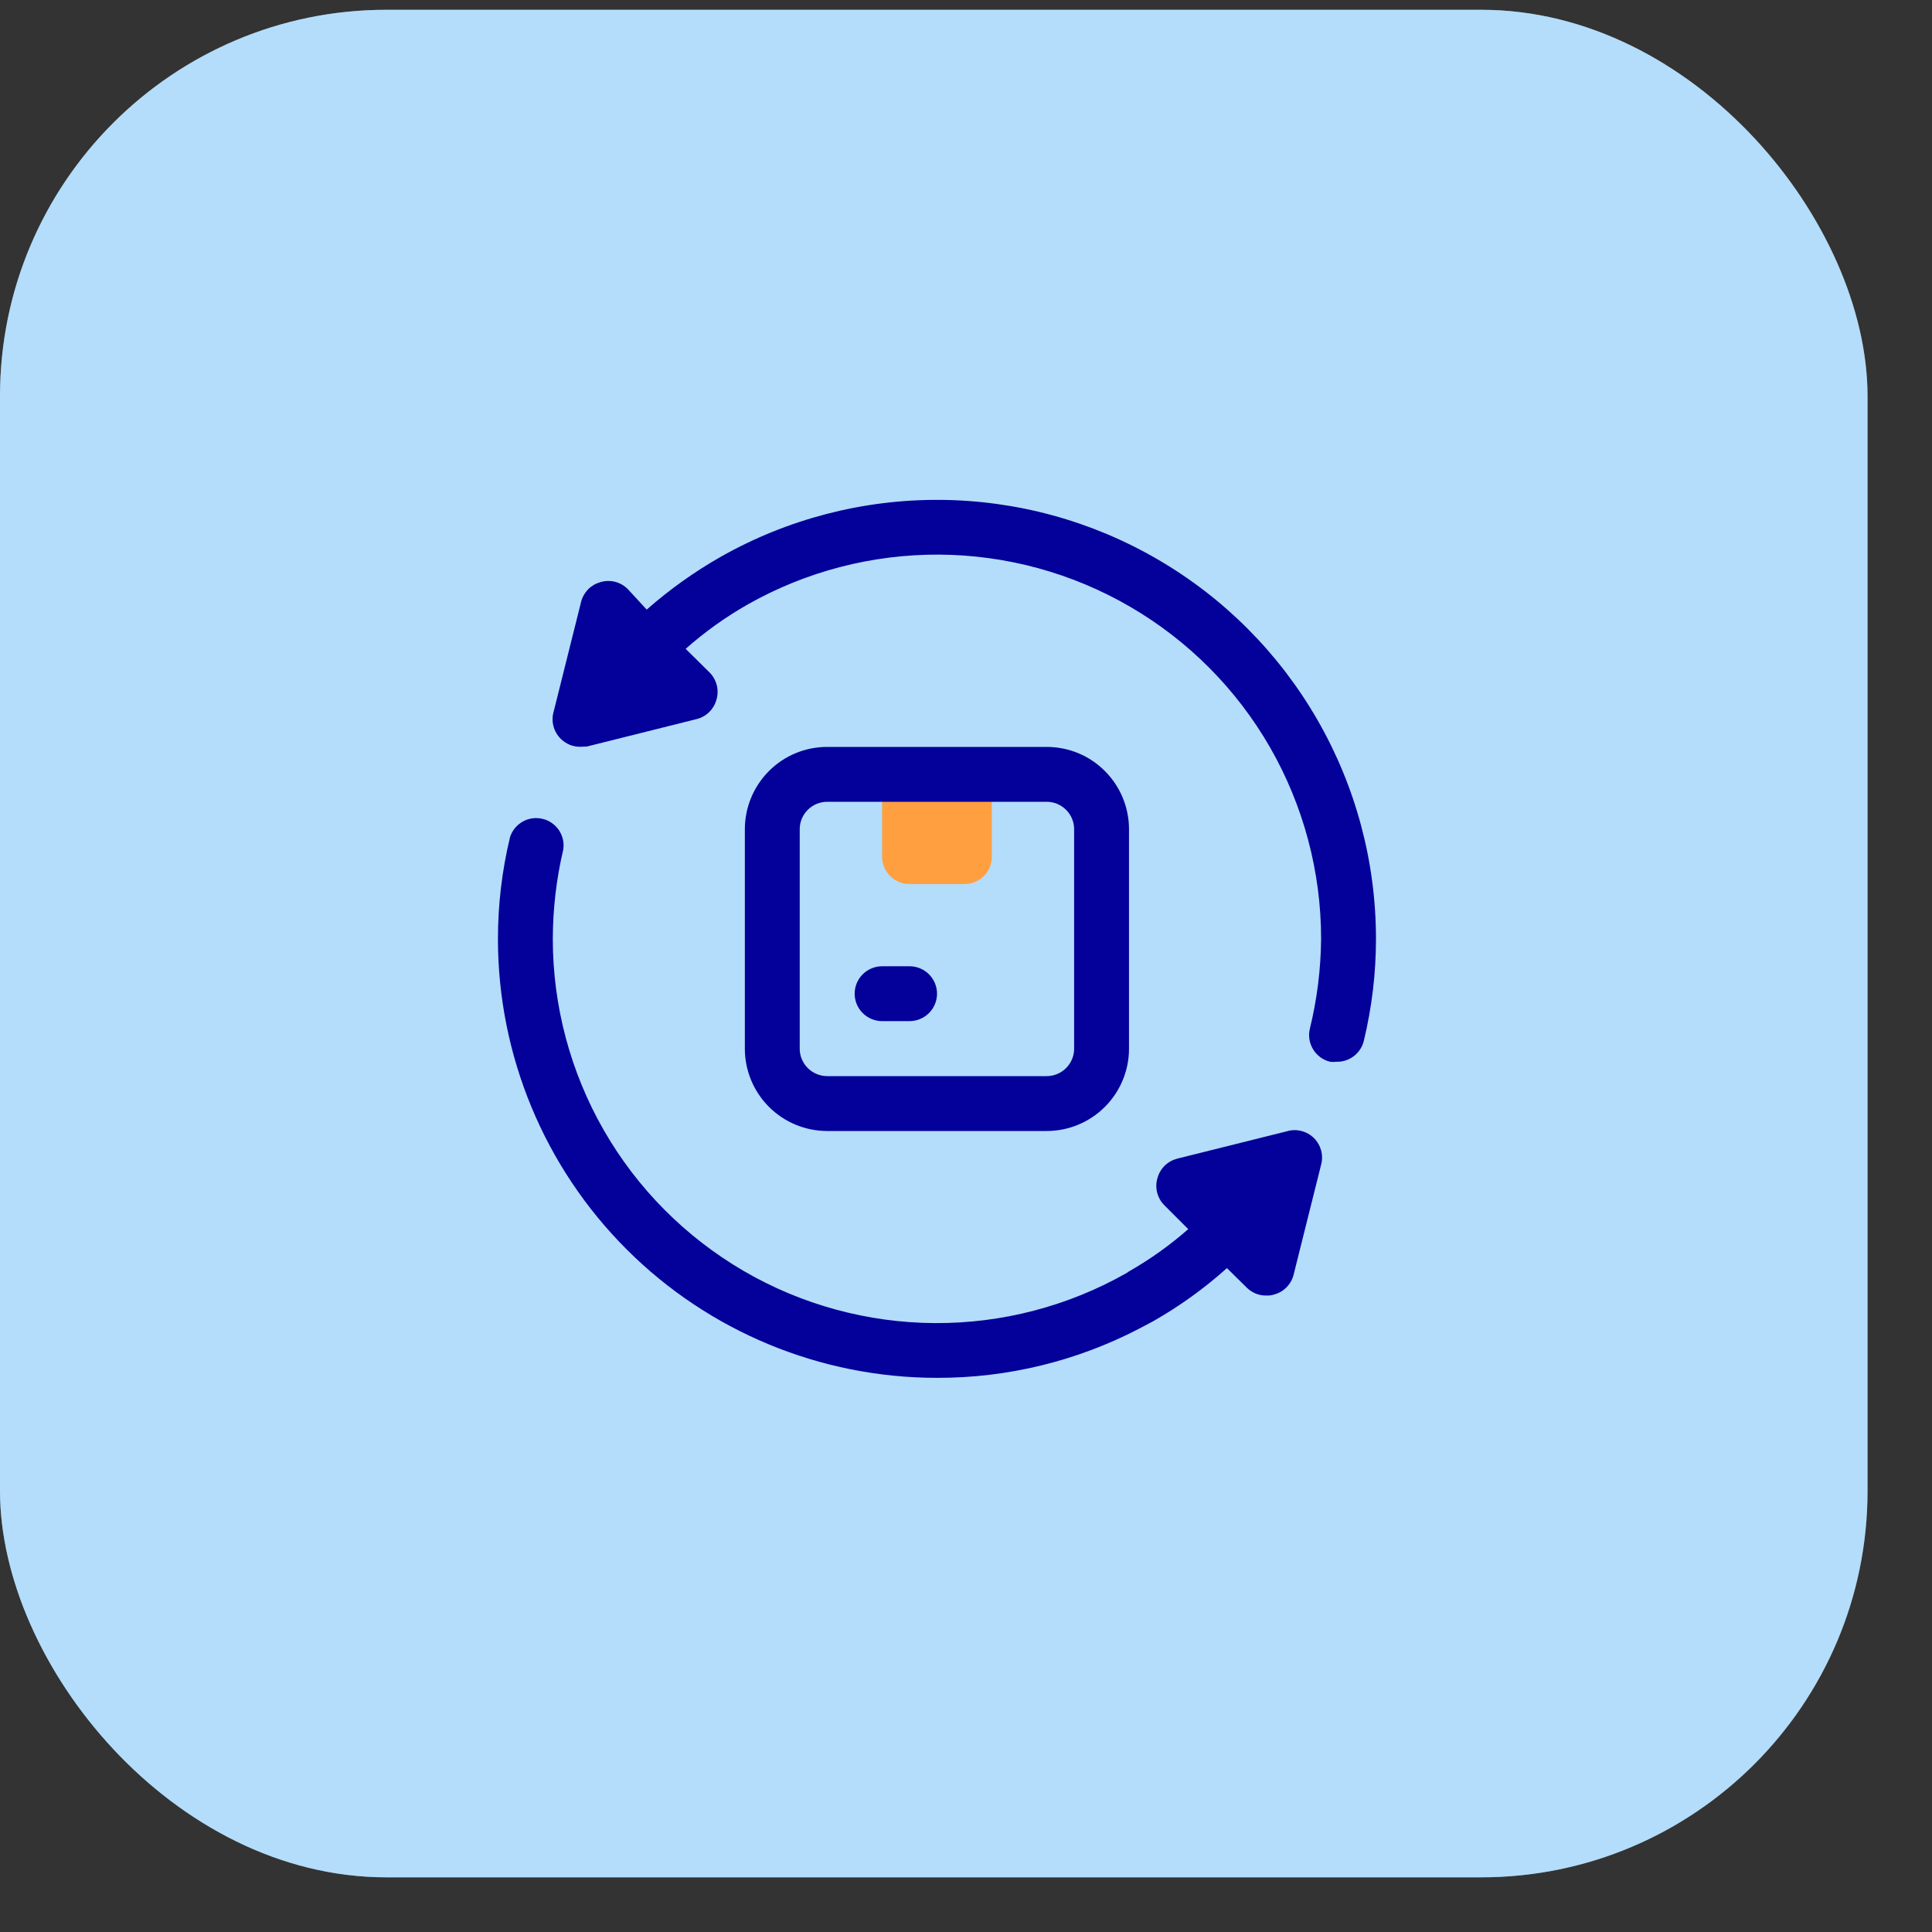
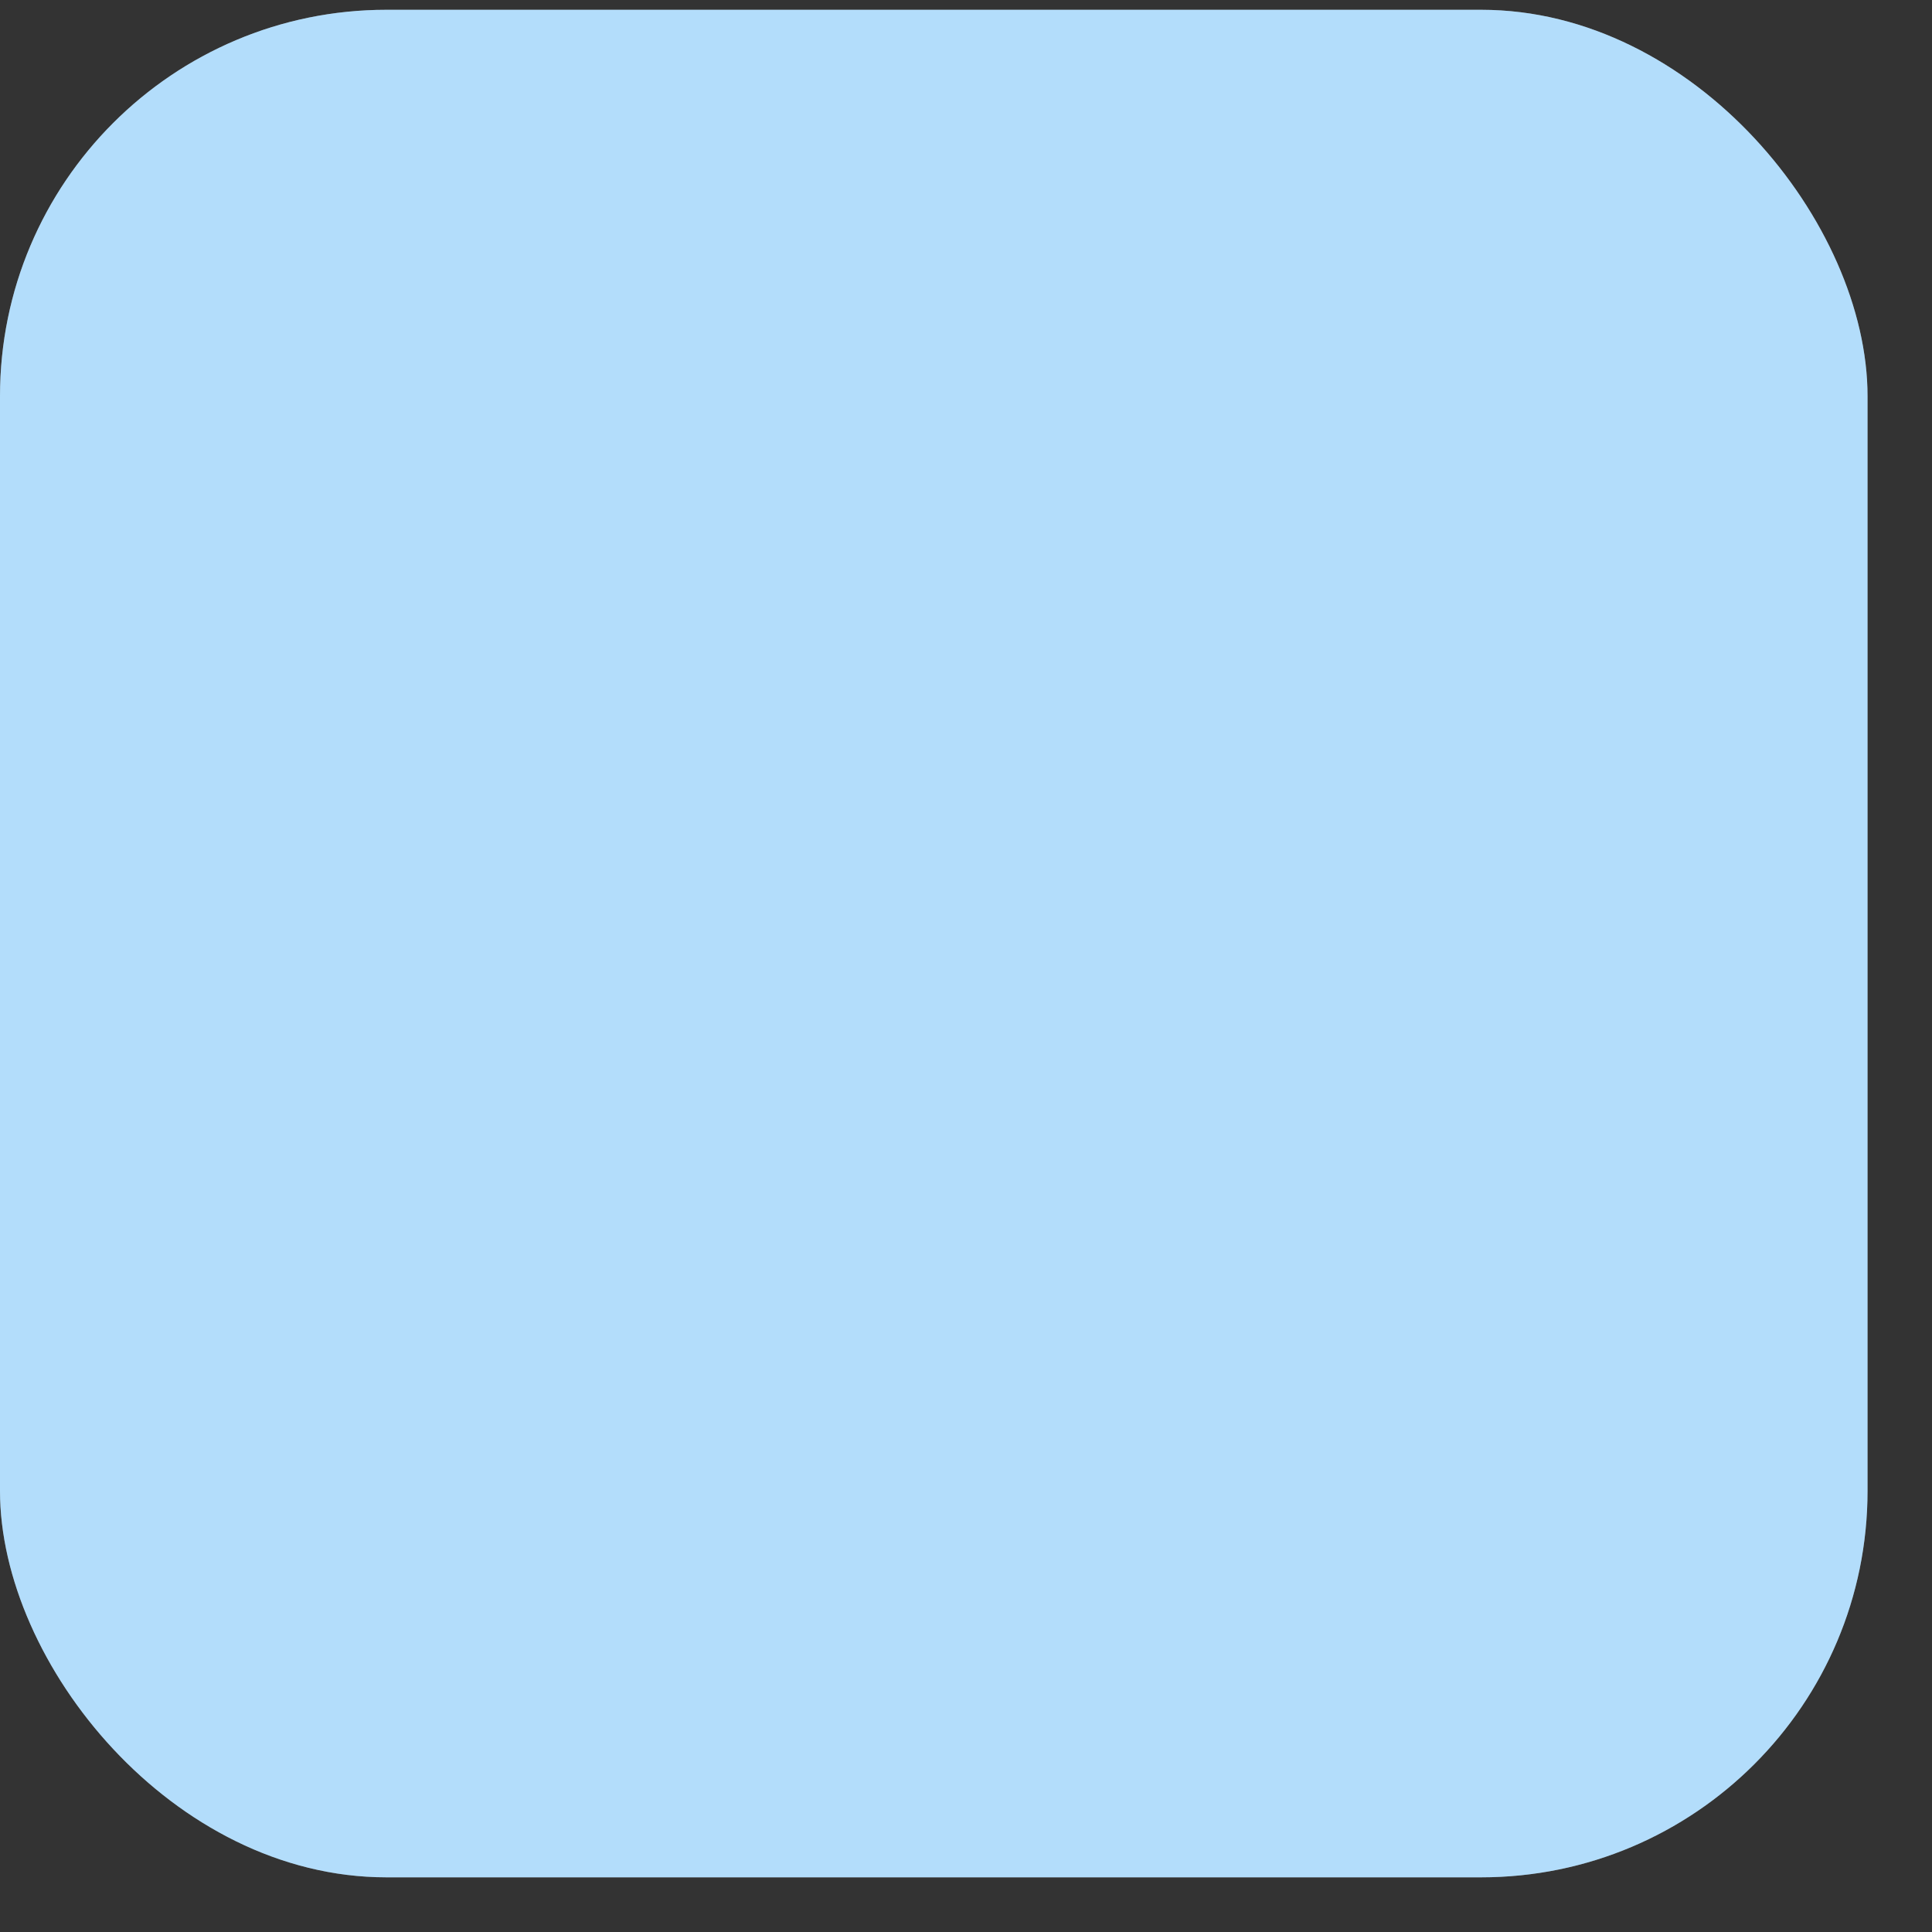
<svg xmlns="http://www.w3.org/2000/svg" width="30" height="30" viewBox="0 0 30 30" fill="none">
  <rect x="0" y="0" width="30" height="30" fill="#333333" stroke="none" />
-   <path d="M12.137 17.701C10.808 16.74 9.915 15.291 9.655 13.671C9.394 12.052 9.788 10.396 10.749 9.067C12.746 6.302 16.62 5.681 19.383 7.678L16.97 11.017C16.526 10.701 15.975 10.574 15.437 10.662C14.9 10.751 14.419 11.048 14.1 11.49C13.78 11.931 13.649 12.481 13.733 13.019C13.818 13.557 14.111 14.04 14.55 14.363L12.137 17.701Z" fill="#EE4036" />
  <path d="M13.334 22.205C12.035 22.206 10.77 21.796 9.719 21.035L12.133 17.696C12.576 18.017 13.129 18.149 13.67 18.062C14.21 17.975 14.694 17.677 15.015 17.233C15.336 16.789 15.468 16.236 15.381 15.696C15.294 15.155 14.996 14.671 14.552 14.35L16.966 11.012C18.026 11.778 18.816 12.86 19.222 14.103C19.628 15.347 19.629 16.687 19.226 17.931C18.822 19.175 18.034 20.259 16.975 21.027C15.917 21.795 14.642 22.207 13.334 22.205Z" fill="#FAAF40" />
  <rect y="0.152" width="28.999" height="28.999" rx="6" fill="white" />
  <rect y="0.152" width="28.999" height="28.999" rx="6" fill="#008DF2" fill-opacity="0.3" />
  <g clip-path="url(#clip0_2118_15757)">
    <path d="M13.697 12.023H15.401V13.302C15.401 13.415 15.357 13.523 15.277 13.603C15.197 13.683 15.088 13.727 14.975 13.727H14.123C14.01 13.727 13.902 13.683 13.822 13.603C13.742 13.523 13.697 13.415 13.697 13.302V12.023Z" fill="#FF9F40" />
-     <path d="M16.253 17.562H12.845C12.505 17.562 12.18 17.427 11.941 17.188C11.701 16.948 11.566 16.623 11.566 16.284V12.876C11.566 12.537 11.701 12.212 11.941 11.972C12.18 11.732 12.505 11.598 12.845 11.598H16.253C16.592 11.598 16.917 11.732 17.156 11.972C17.396 12.212 17.531 12.537 17.531 12.876V16.284C17.531 16.623 17.396 16.948 17.156 17.188C16.917 17.427 16.592 17.562 16.253 17.562ZM12.845 12.45C12.732 12.45 12.623 12.495 12.543 12.575C12.463 12.654 12.418 12.763 12.418 12.876V16.284C12.418 16.397 12.463 16.505 12.543 16.585C12.623 16.665 12.732 16.71 12.845 16.71H16.253C16.366 16.71 16.474 16.665 16.554 16.585C16.634 16.505 16.679 16.397 16.679 16.284V12.876C16.679 12.763 16.634 12.654 16.554 12.575C16.474 12.495 16.366 12.45 16.253 12.45H12.845Z" fill="#04009A" />
    <path d="M14.123 15.856H13.697C13.585 15.856 13.476 15.811 13.396 15.731C13.316 15.651 13.271 15.543 13.271 15.43C13.271 15.317 13.316 15.209 13.396 15.129C13.476 15.049 13.585 15.004 13.697 15.004H14.123C14.236 15.004 14.345 15.049 14.425 15.129C14.505 15.209 14.55 15.317 14.55 15.43C14.55 15.543 14.505 15.651 14.425 15.731C14.345 15.811 14.236 15.856 14.123 15.856Z" fill="#04009A" />
-     <path d="M20.513 18.09L20.087 19.794C20.069 19.866 20.032 19.933 19.979 19.987C19.927 20.041 19.861 20.08 19.789 20.1C19.748 20.114 19.704 20.119 19.661 20.117C19.605 20.118 19.549 20.107 19.497 20.086C19.446 20.064 19.398 20.033 19.359 19.994L19.052 19.691C18.702 20.005 18.319 20.281 17.91 20.514L17.693 20.629C16.723 21.135 15.643 21.398 14.549 21.395C12.741 21.395 11.007 20.677 9.729 19.399C8.451 18.121 7.732 16.387 7.732 14.579C7.732 14.047 7.795 13.516 7.92 12.998C7.953 12.896 8.023 12.811 8.116 12.758C8.21 12.705 8.319 12.69 8.424 12.715C8.528 12.739 8.619 12.803 8.679 12.891C8.739 12.98 8.763 13.089 8.746 13.194C8.639 13.648 8.585 14.113 8.584 14.579C8.584 15.622 8.858 16.648 9.377 17.552C9.897 18.457 10.645 19.209 11.547 19.735C12.448 20.26 13.472 20.539 14.515 20.545C15.559 20.551 16.585 20.283 17.493 19.768L17.531 19.742C17.859 19.555 18.167 19.335 18.451 19.086L18.081 18.716C18.026 18.661 17.987 18.593 17.968 18.517C17.949 18.442 17.951 18.364 17.974 18.29C17.994 18.217 18.033 18.152 18.087 18.099C18.141 18.047 18.208 18.01 18.281 17.991L19.985 17.566C20.058 17.544 20.135 17.543 20.208 17.562C20.282 17.581 20.349 17.619 20.403 17.672C20.457 17.726 20.495 17.793 20.515 17.866C20.534 17.939 20.534 18.016 20.513 18.09Z" fill="#04009A" />
    <path d="M21.366 14.578C21.366 15.111 21.303 15.641 21.178 16.159C21.156 16.254 21.101 16.339 21.023 16.399C20.946 16.458 20.85 16.49 20.752 16.487C20.72 16.491 20.687 16.491 20.654 16.487C20.545 16.461 20.45 16.392 20.391 16.296C20.332 16.201 20.313 16.085 20.339 15.976C20.451 15.518 20.51 15.049 20.514 14.578C20.514 13.535 20.24 12.51 19.721 11.605C19.201 10.7 18.453 9.948 17.551 9.423C16.65 8.898 15.626 8.618 14.583 8.612C13.539 8.607 12.513 8.874 11.605 9.389C11.263 9.584 10.942 9.814 10.647 10.075L11.018 10.442C11.072 10.496 11.111 10.565 11.13 10.64C11.149 10.715 11.147 10.794 11.124 10.868C11.104 10.94 11.065 11.006 11.011 11.058C10.957 11.111 10.89 11.148 10.817 11.166L9.113 11.592L9.011 11.596C8.955 11.597 8.899 11.586 8.847 11.565C8.795 11.543 8.748 11.512 8.708 11.473C8.653 11.418 8.613 11.35 8.594 11.275C8.574 11.2 8.576 11.121 8.598 11.047L9.024 9.343C9.043 9.27 9.08 9.205 9.132 9.151C9.185 9.098 9.25 9.06 9.322 9.04C9.396 9.017 9.475 9.015 9.55 9.034C9.625 9.053 9.693 9.092 9.748 9.147L10.042 9.466C10.395 9.155 10.779 8.881 11.188 8.648C12.225 8.06 13.398 7.755 14.59 7.762C15.782 7.769 16.951 8.088 17.981 8.689C19.011 9.289 19.865 10.148 20.459 11.182C21.053 12.215 21.366 13.386 21.366 14.578Z" fill="#04009A" />
  </g>
  <defs>
    <clipPath id="clip0_2118_15757">
-       <rect width="13.633" height="13.633" fill="white" transform="translate(7.732 7.762)" />
-     </clipPath>
+       </clipPath>
  </defs>
</svg>